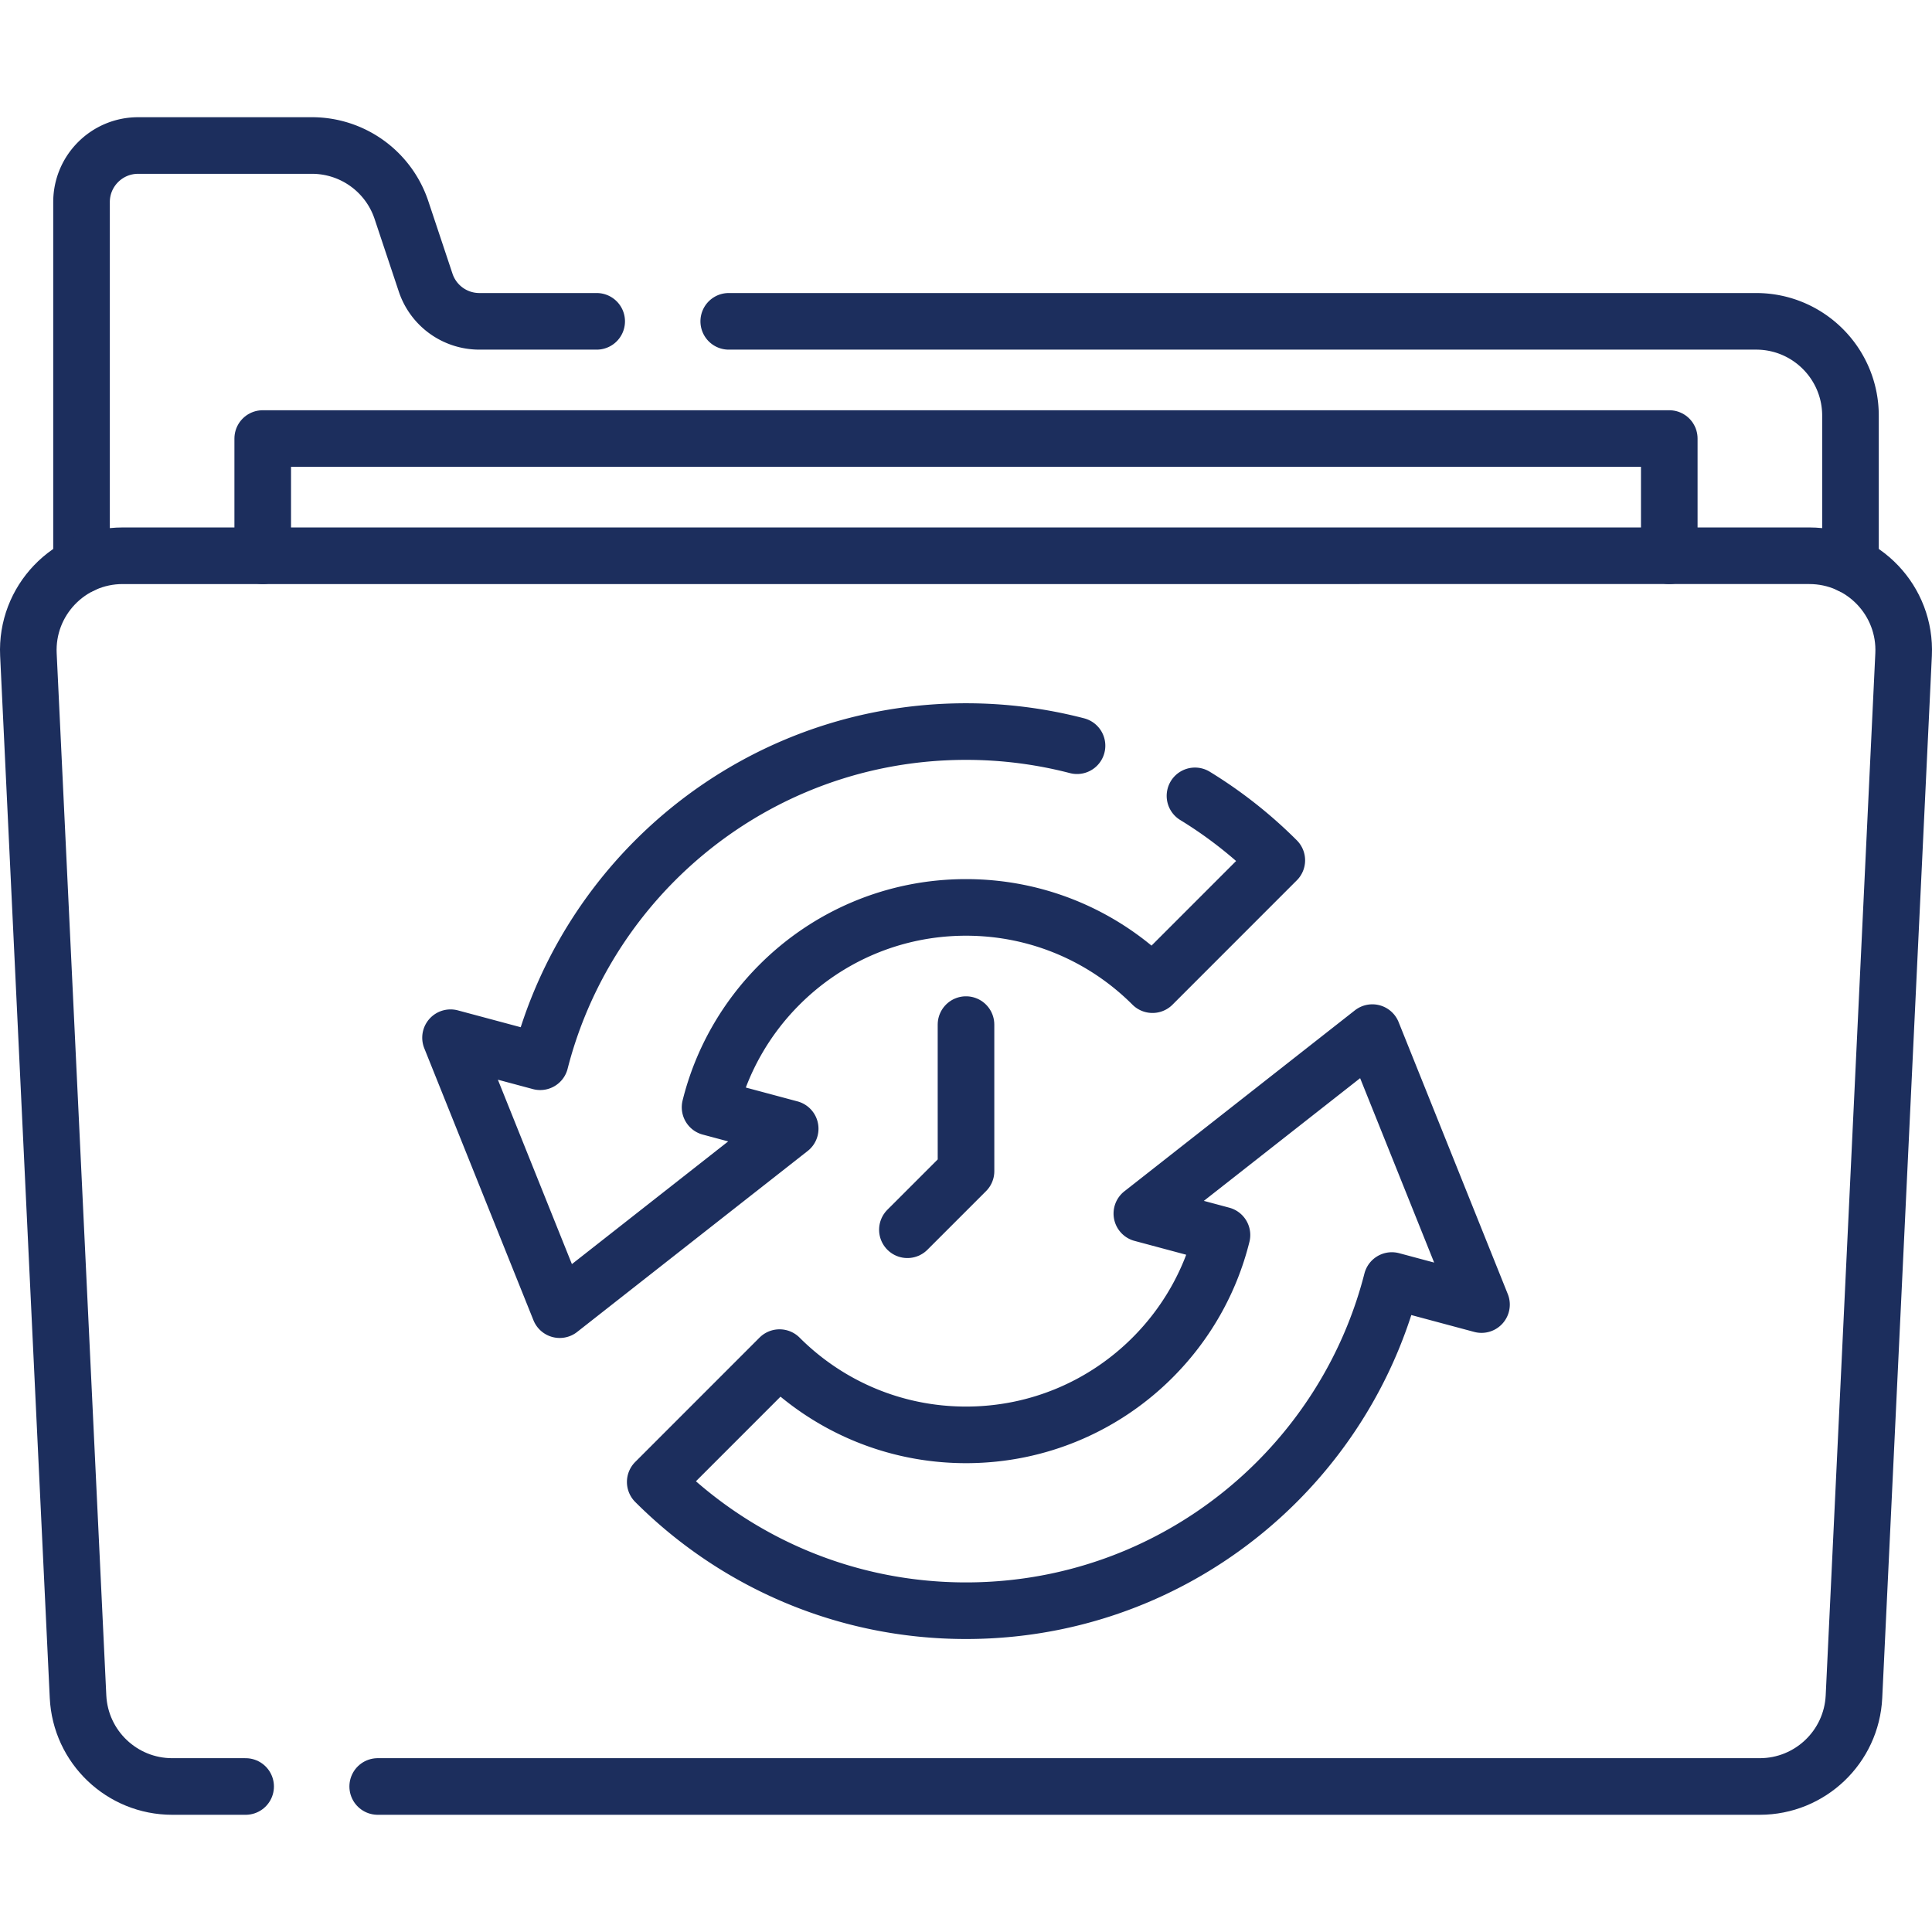
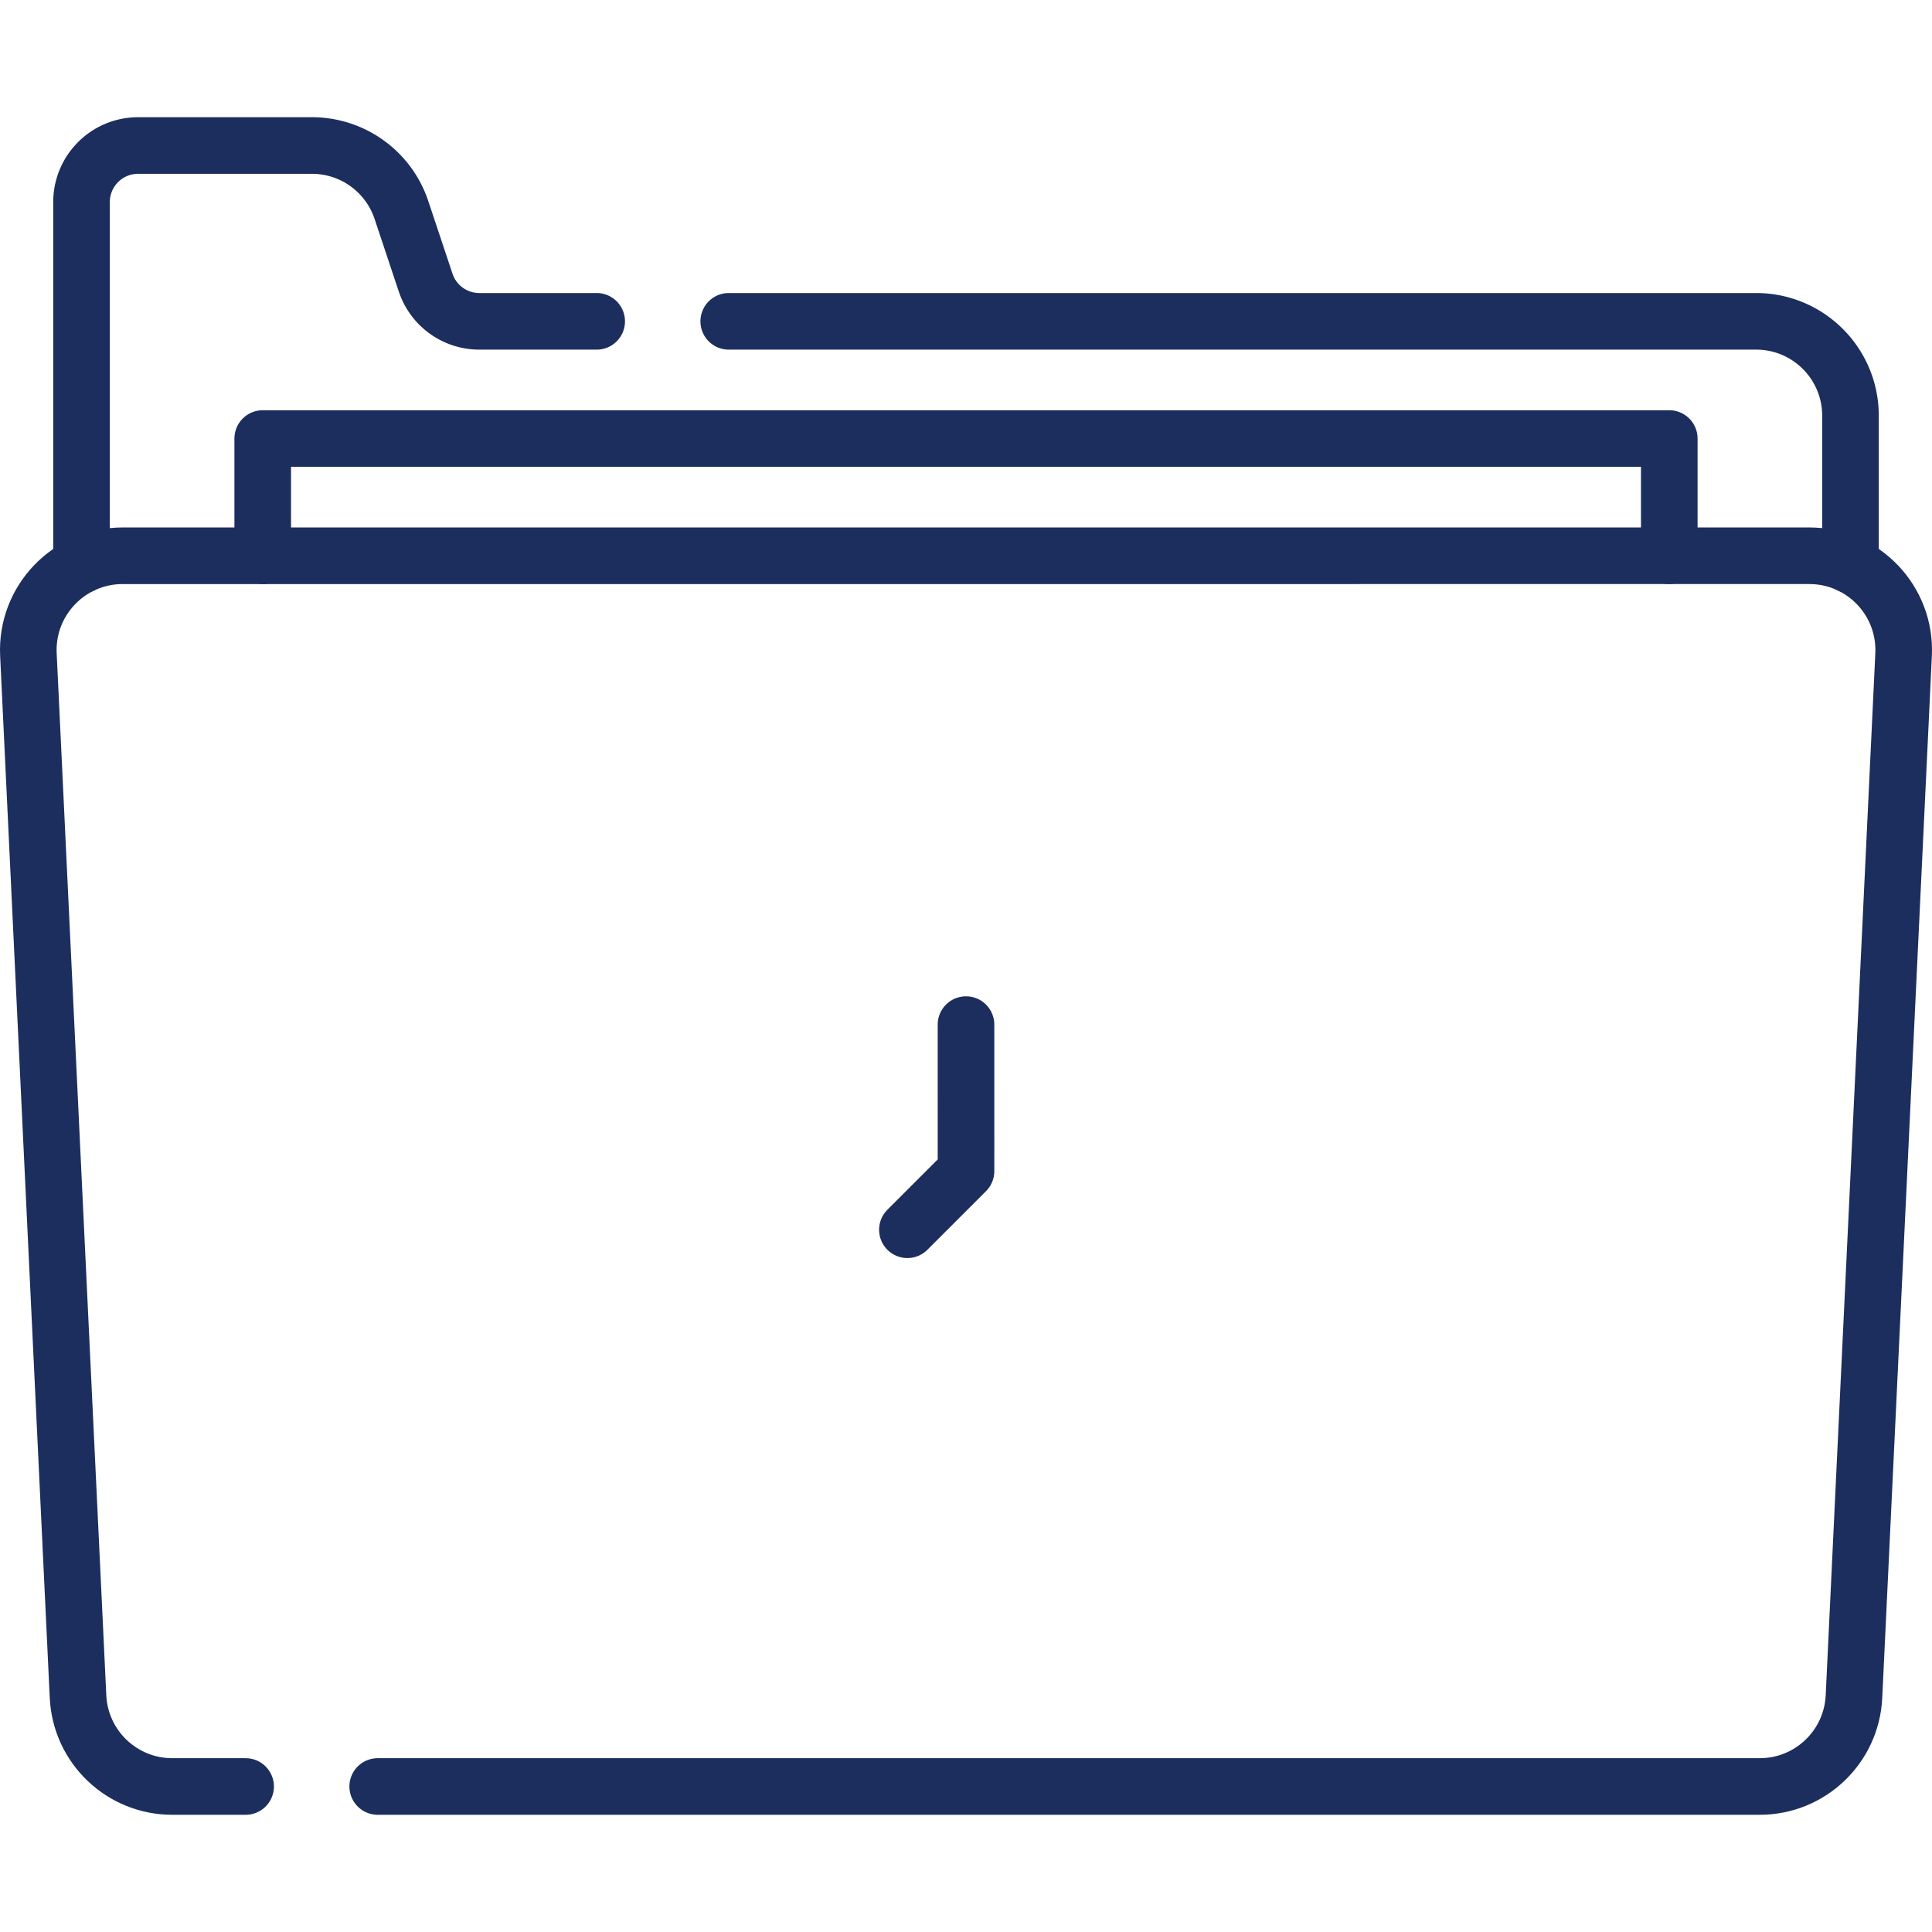
<svg xmlns="http://www.w3.org/2000/svg" version="1.1" width="512" height="512" x="0" y="0" viewBox="0 0 512 512" style="enable-background:new 0 0 512 512" xml:space="preserve" class="">
  <g>
    <path d="M158.125 85.156H127.03a14.999 14.999 0 0 1-14.23-10.257l-6.414-19.243a24.999 24.999 0 0 0-23.717-17.094H36.605c-8.284 0-15 6.716-15 15v96.21M490.395 149.773v-39.616c0-13.807-11.193-25-25-25h-272.27" style="stroke-width:15;stroke-linecap:round;stroke-linejoin:round;stroke-miterlimit:10;" fill="none" stroke="#1c2e5d" stroke-width="15" stroke-linecap="round" stroke-linejoin="round" stroke-miterlimit="10" data-original="#000000" opacity="1" class="" />
    <path d="M65.095 473.438H45.651c-13.345 0-24.337-10.481-24.972-23.811L7.529 173.47c-.679-14.258 10.698-26.189 24.972-26.189H479.5c14.274 0 25.651 11.931 24.972 26.189l-13.15 276.156c-.635 13.33-11.627 23.811-24.972 23.811H100.095" style="stroke-width:15;stroke-linecap:round;stroke-linejoin:round;stroke-miterlimit:10;" fill="none" stroke="#1c2e5d" stroke-width="15" stroke-linecap="round" stroke-linejoin="round" stroke-miterlimit="10" data-original="#000000" opacity="1" class="" />
-     <path d="M316.682 210.912a117.012 117.012 0 0 1 21.683 17.082l-32.94 32.95h-.01c-12.65-12.65-30.12-20.47-49.41-20.47-19.3 0-36.78 7.82-49.42 20.47-8.83 8.82-15.31 19.99-18.41 32.49l21.23 5.69-22.97 18.03-38.11 29.92-7.37-18.35-21.56-53.72 23.76 6.37c5.25-20.52 15.96-38.86 30.48-53.38 21.08-21.08 50.2-34.12 82.37-34.12a116.67 116.67 0 0 1 29.415 3.747M173.645 392.734l32.94-32.95h.01c12.65 12.65 30.12 20.47 49.41 20.47 19.3 0 36.78-7.82 49.42-20.47 8.83-8.82 15.31-19.99 18.41-32.49l-21.23-5.69 22.97-18.03 38.11-29.92 7.37 18.35 21.56 53.72-23.76-6.37c-5.25 20.52-15.96 38.86-30.48 53.38-21.08 21.08-50.2 34.12-82.37 34.12-32.16 0-61.28-13.04-82.36-34.12z" style="stroke-width:15;stroke-linecap:round;stroke-linejoin:round;stroke-miterlimit:10;" fill="none" stroke="#1c2e5d" stroke-width="15" stroke-linecap="round" stroke-linejoin="round" stroke-miterlimit="10" data-original="#000000" opacity="1" class="" />
    <path d="m240.469 325.897 15.536-15.533-.005-23.302v-15.531M69.625 147.281v-31.062h372.75v31.062" style="stroke-width:15;stroke-linecap:round;stroke-linejoin:round;stroke-miterlimit:10;" fill="none" stroke="#1c2e5d" stroke-width="15" stroke-linecap="round" stroke-linejoin="round" stroke-miterlimit="10" data-original="#000000" opacity="1" class="" />
  </g>
</svg>